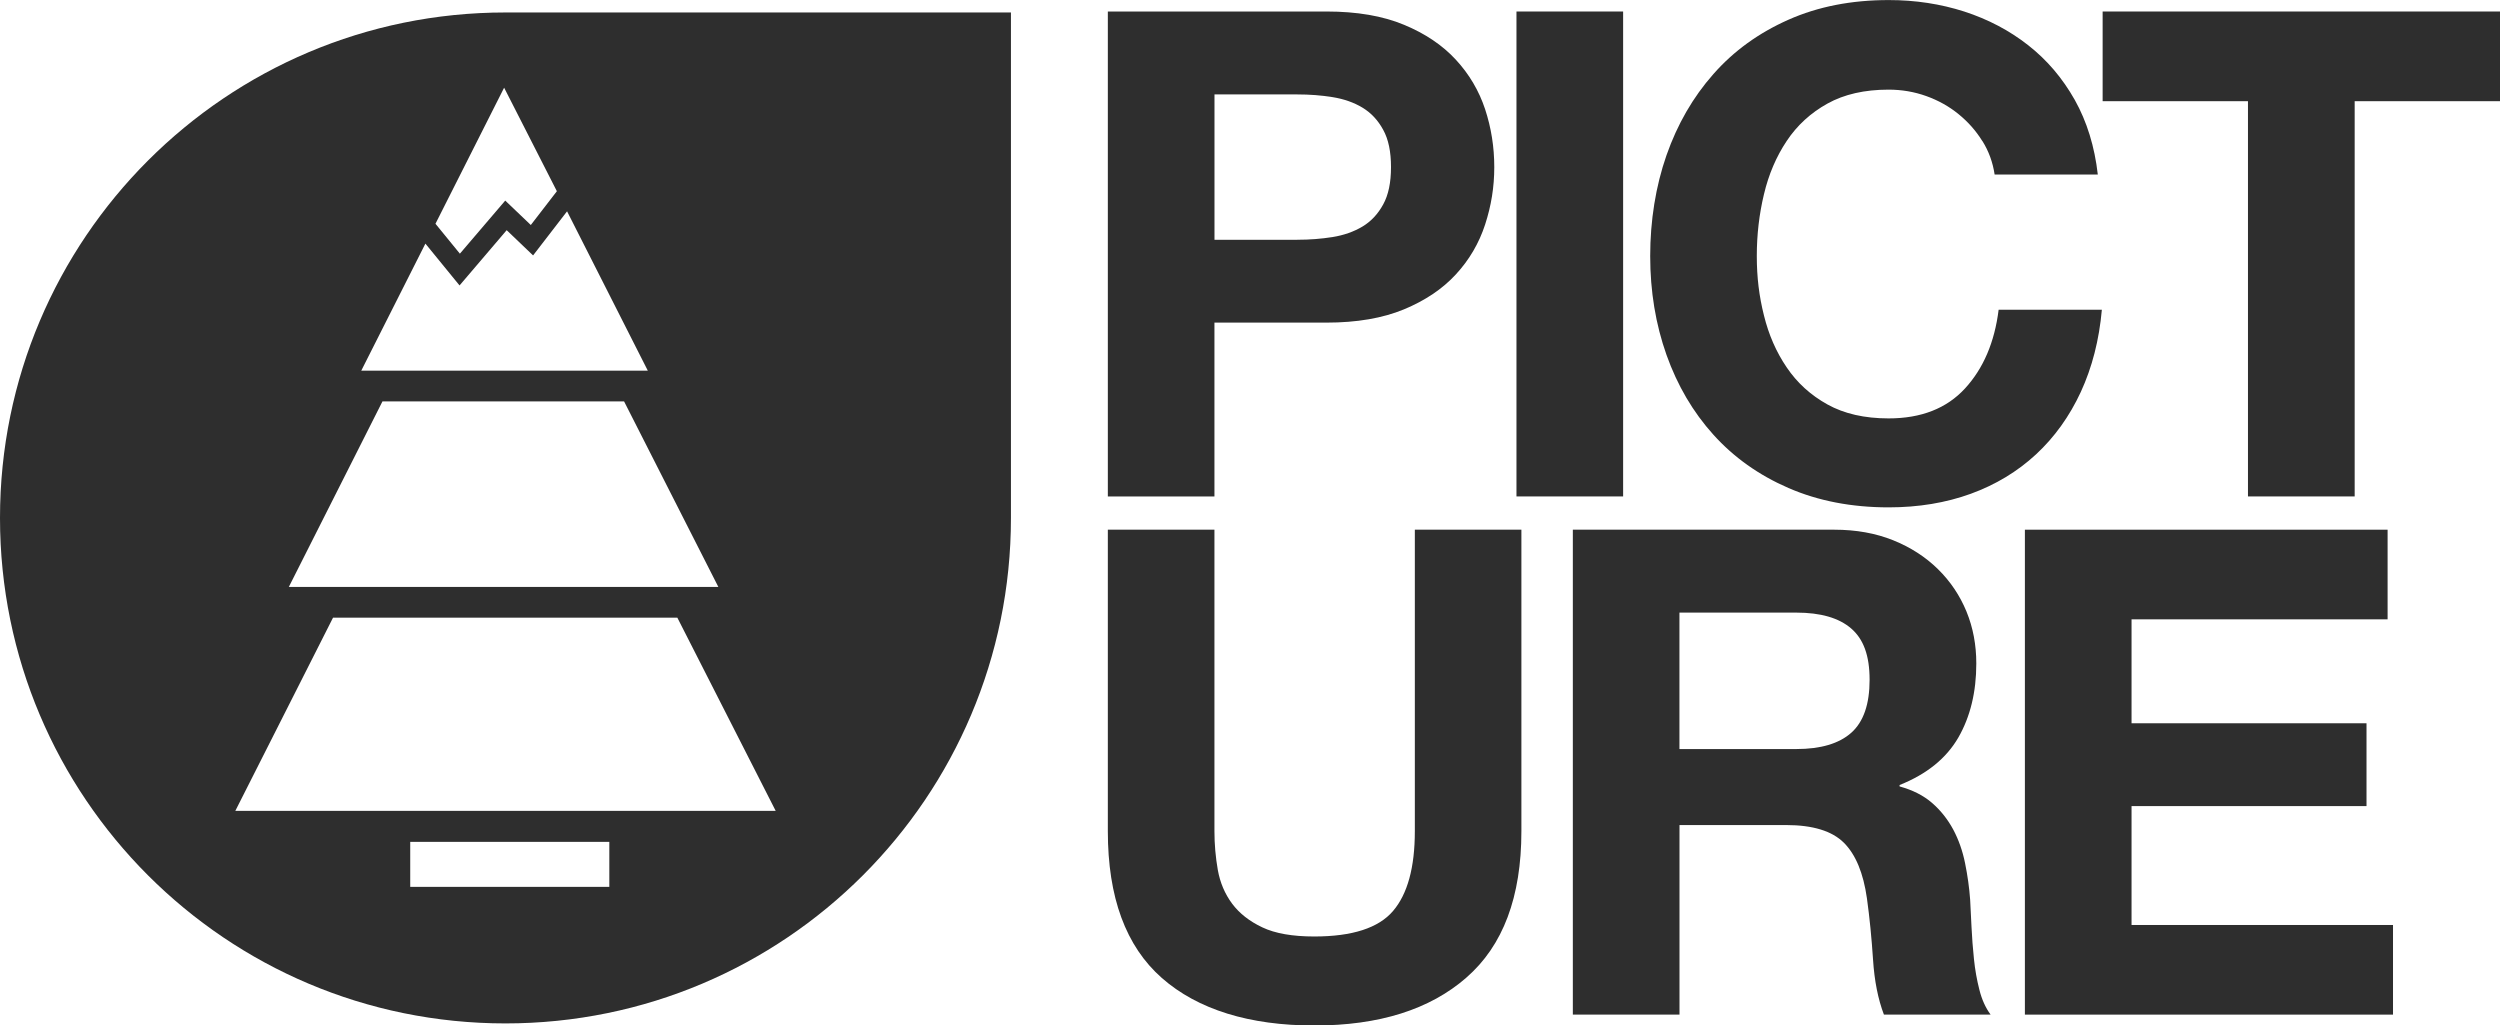
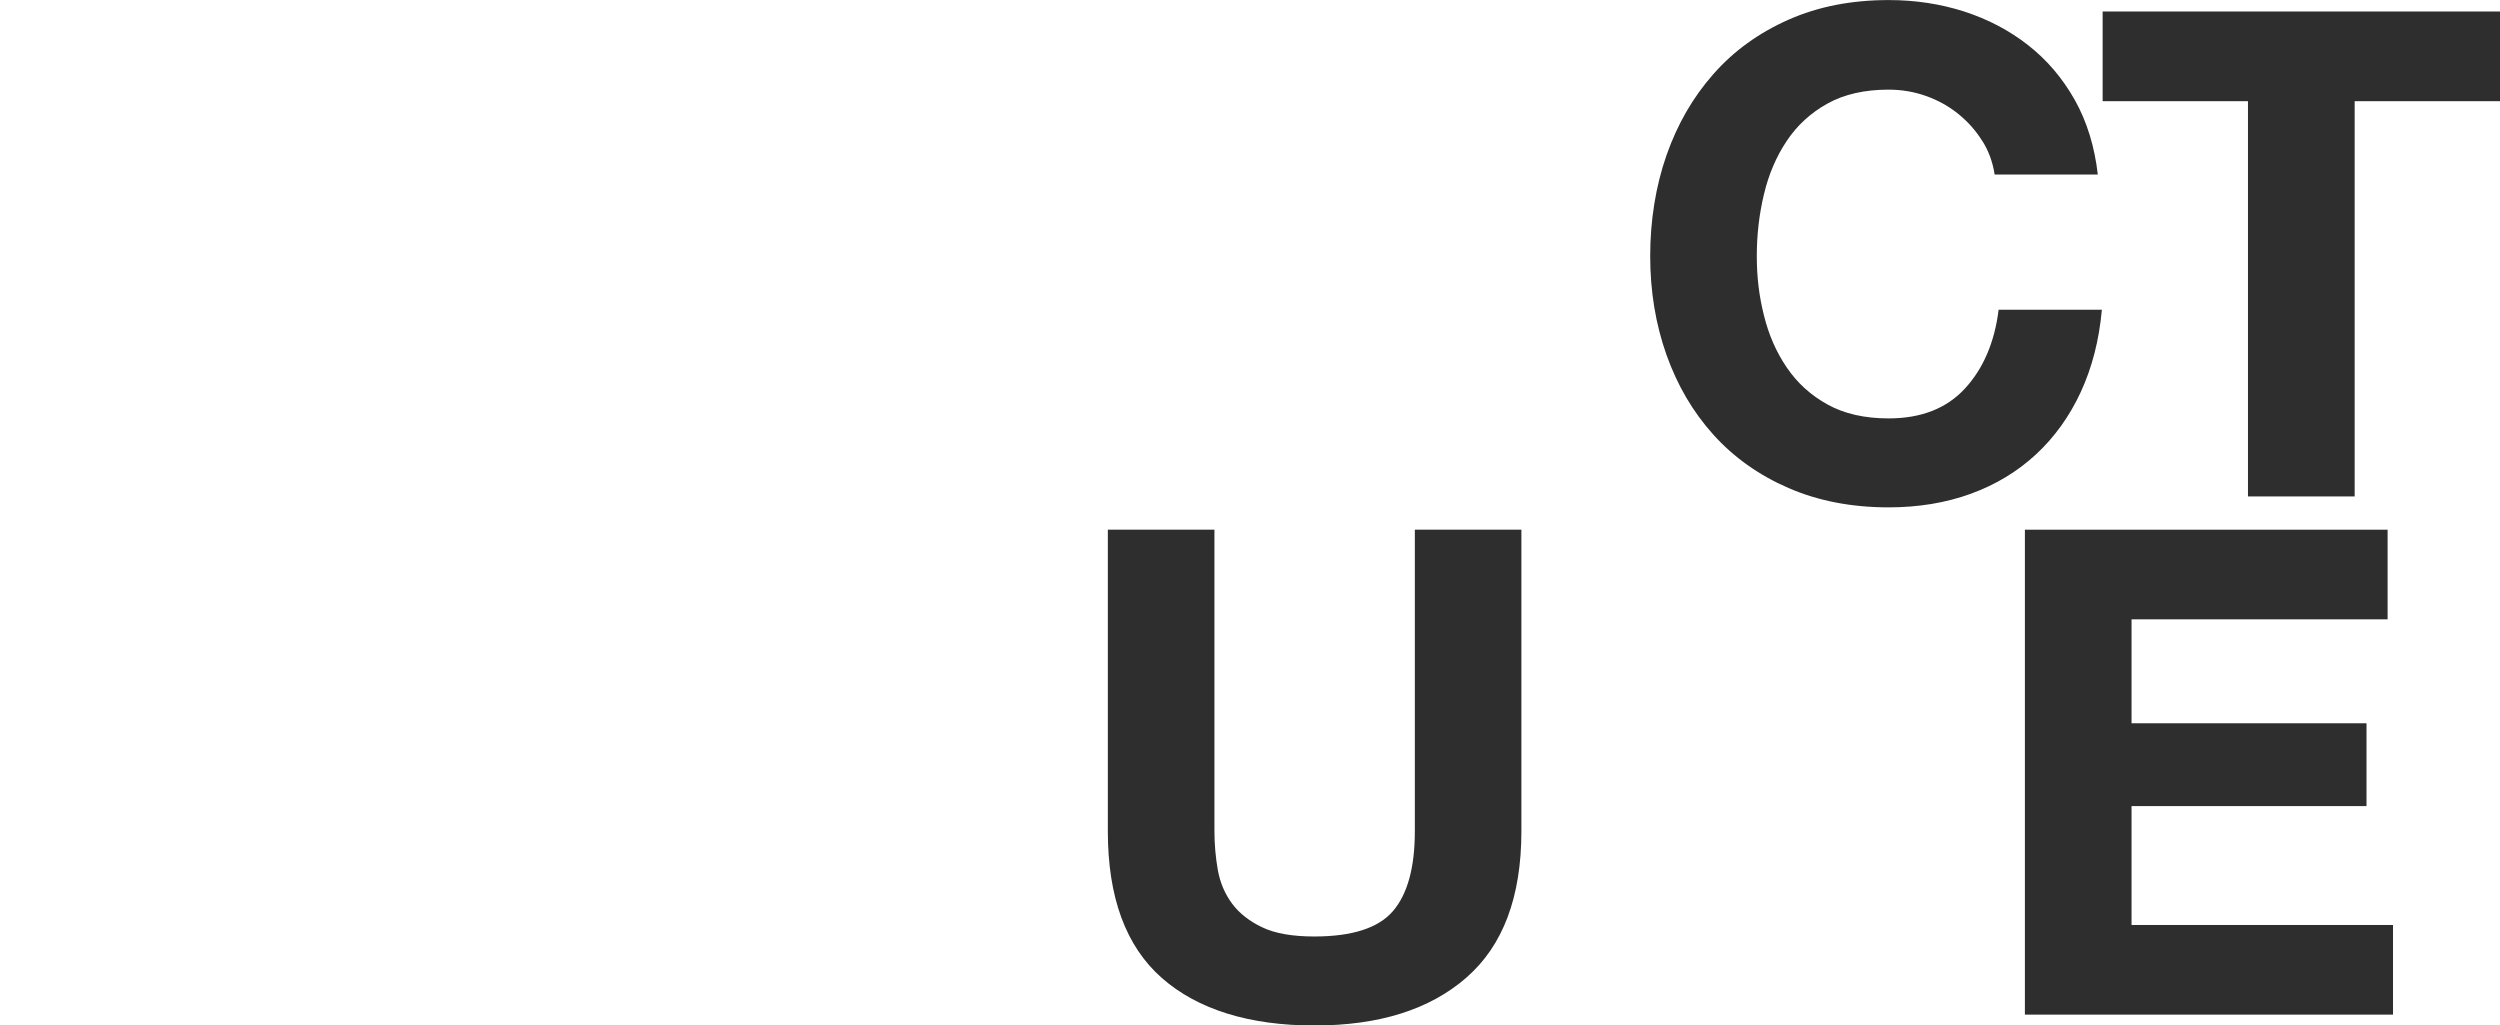
<svg xmlns="http://www.w3.org/2000/svg" id="Layer_1" data-name="Layer 1" viewBox="0 0 517.09 212.11">
  <defs>
    <style>
      .cls-1 {
        fill: #2e2e2e;
      }
    </style>
  </defs>
-   <path class="cls-1" d="m274.37,2.38c6.27,0,11.61.91,16.01,2.74,4.4,1.82,7.99,4.24,10.75,7.24,2.76,2.99,4.78,6.41,6.05,10.25,1.26,3.84,1.89,7.82,1.89,11.95s-.63,7.99-1.89,11.87c-1.27,3.89-3.29,7.33-6.05,10.32-2.76,3-6.34,5.41-10.75,7.24-4.4,1.82-9.74,2.74-16.01,2.74h-23.18v35.96h-22.05V2.38h45.23Zm-6.04,47.21c2.54,0,4.97-.19,7.3-.56,2.34-.38,4.4-1.11,6.19-2.18,1.78-1.07,3.2-2.6,4.27-4.56,1.09-1.97,1.62-4.55,1.62-7.73s-.53-5.76-1.62-7.72c-1.07-1.97-2.49-3.49-4.27-4.57-1.79-1.08-3.85-1.8-6.19-2.18-2.34-.38-4.77-.56-7.3-.56h-17.13v30.07h17.13Z" />
-   <rect class="cls-1" x="313.66" y="2.38" width="22.06" height="100.3" />
  <path class="cls-1" d="m410,29.15c-1.31-2.11-2.95-3.96-4.91-5.55-1.96-1.6-4.19-2.84-6.67-3.73-2.49-.89-5.08-1.33-7.79-1.33-4.97,0-9.18.96-12.64,2.88-3.46,1.92-6.28,4.5-8.43,7.73-2.16,3.23-3.73,6.9-4.71,11.03-.99,4.12-1.48,8.38-1.48,12.78s.48,8.32,1.48,12.29c.98,3.99,2.54,7.56,4.71,10.75,2.15,3.18,4.96,5.74,8.43,7.66,3.46,1.92,7.67,2.88,12.64,2.88,6.74,0,12-2.06,15.8-6.19,3.79-4.12,6.12-9.55,6.96-16.29h21.35c-.56,6.28-2.02,11.94-4.35,17-2.34,5.05-5.44,9.37-9.27,12.92-3.85,3.56-8.34,6.27-13.49,8.15-5.15,1.87-10.81,2.81-16.99,2.81-7.68,0-14.59-1.34-20.73-4.01-6.13-2.66-11.3-6.34-15.52-11.02-4.22-4.68-7.45-10.18-9.7-16.51-2.24-6.32-3.37-13.13-3.37-20.44s1.13-14.44,3.37-20.85c2.25-6.41,5.47-12.01,9.7-16.79,4.21-4.79,9.39-8.52,15.52-11.24,6.13-2.72,13.04-4.07,20.73-4.07,5.53,0,10.74.8,15.66,2.38,4.91,1.6,9.32,3.91,13.2,6.96,3.89,3.04,7.09,6.81,9.63,11.3,2.52,4.5,4.11,9.65,4.77,15.45h-21.34c-.38-2.53-1.22-4.85-2.54-6.95" />
  <polygon class="cls-1" points="434.9 20.93 434.9 2.38 517.09 2.38 517.09 20.93 487.03 20.93 487.03 102.68 464.96 102.68 464.96 20.93 434.9 20.93" />
  <path class="cls-1" d="m303.31,202.2c-7.59,6.62-18.07,9.91-31.46,9.91s-24.09-3.28-31.54-9.83c-7.44-6.55-11.17-16.66-11.17-30.35v-62.37h22.05v62.37c0,2.71.24,5.38.7,8.02.47,2.61,1.45,4.93,2.95,6.95,1.5,2.01,3.58,3.65,6.25,4.91,2.67,1.27,6.25,1.89,10.75,1.89,7.86,0,13.3-1.76,16.29-5.27,3-3.51,4.51-9,4.51-16.5v-62.37h22.04v62.37c0,13.58-3.79,23.67-11.38,30.27" />
-   <path class="cls-1" d="m379.41,109.56c4.48,0,8.54.73,12.15,2.18,3.6,1.45,6.69,3.44,9.27,5.97,2.58,2.53,4.54,5.46,5.91,8.78,1.36,3.32,2.03,6.9,2.03,10.74,0,5.9-1.24,11.01-3.71,15.31-2.49,4.31-6.54,7.59-12.16,9.83v.29c2.72.75,4.96,1.88,6.75,3.44,1.78,1.55,3.22,3.39,4.35,5.48,1.12,2.11,1.94,4.43,2.45,6.97.51,2.51.87,5.04,1.05,7.57.09,1.59.19,3.47.28,5.62.1,2.15.27,4.35.5,6.59.23,2.26.61,4.38,1.13,6.4.5,2.01,1.28,3.72,2.31,5.12h-22.06c-1.21-3.18-1.97-6.98-2.25-11.38-.29-4.4-.7-8.62-1.26-12.65-.74-5.24-2.33-9.08-4.77-11.51s-6.42-3.66-11.94-3.66h-22.06v39.2h-22.06v-100.3h54.09Zm-7.87,45.37c5.05,0,8.84-1.12,11.37-3.37,2.53-2.25,3.79-5.9,3.79-10.95s-1.27-8.41-3.79-10.6c-2.53-2.2-6.32-3.3-11.37-3.3h-24.17v28.23h24.17Z" />
  <polygon class="cls-1" points="493.84 109.56 493.84 128.1 440.88 128.1 440.88 149.6 489.48 149.6 489.48 166.73 440.88 166.73 440.88 191.32 494.96 191.32 494.96 209.86 418.82 209.86 418.82 109.56 493.84 109.56" />
-   <path class="cls-1" d="m104.54,2.58C46.81,2.58,0,49.38,0,107.13s46.81,104.55,104.54,104.55,104.56-46.8,104.56-104.55V2.58h-104.56Zm-.27,15.56l10.91,21.41-5.39,6.99-5.29-5.05-9.38,10.98-5.05-6.19,14.2-28.14Zm-16.28,32.25l7.06,8.65,9.75-11.43,5.46,5.22,7.03-9.12,16.7,32.96h-59.27l13.26-26.27Zm-8.88,32.63h49.97l19.5,38.38H59.74l19.37-38.38Zm46.92,100.42h-41.18v-9.31h41.18v9.31Zm-77.36-15.72l20.21-39.96h71.22l20.34,39.96H48.67Z" />
</svg>